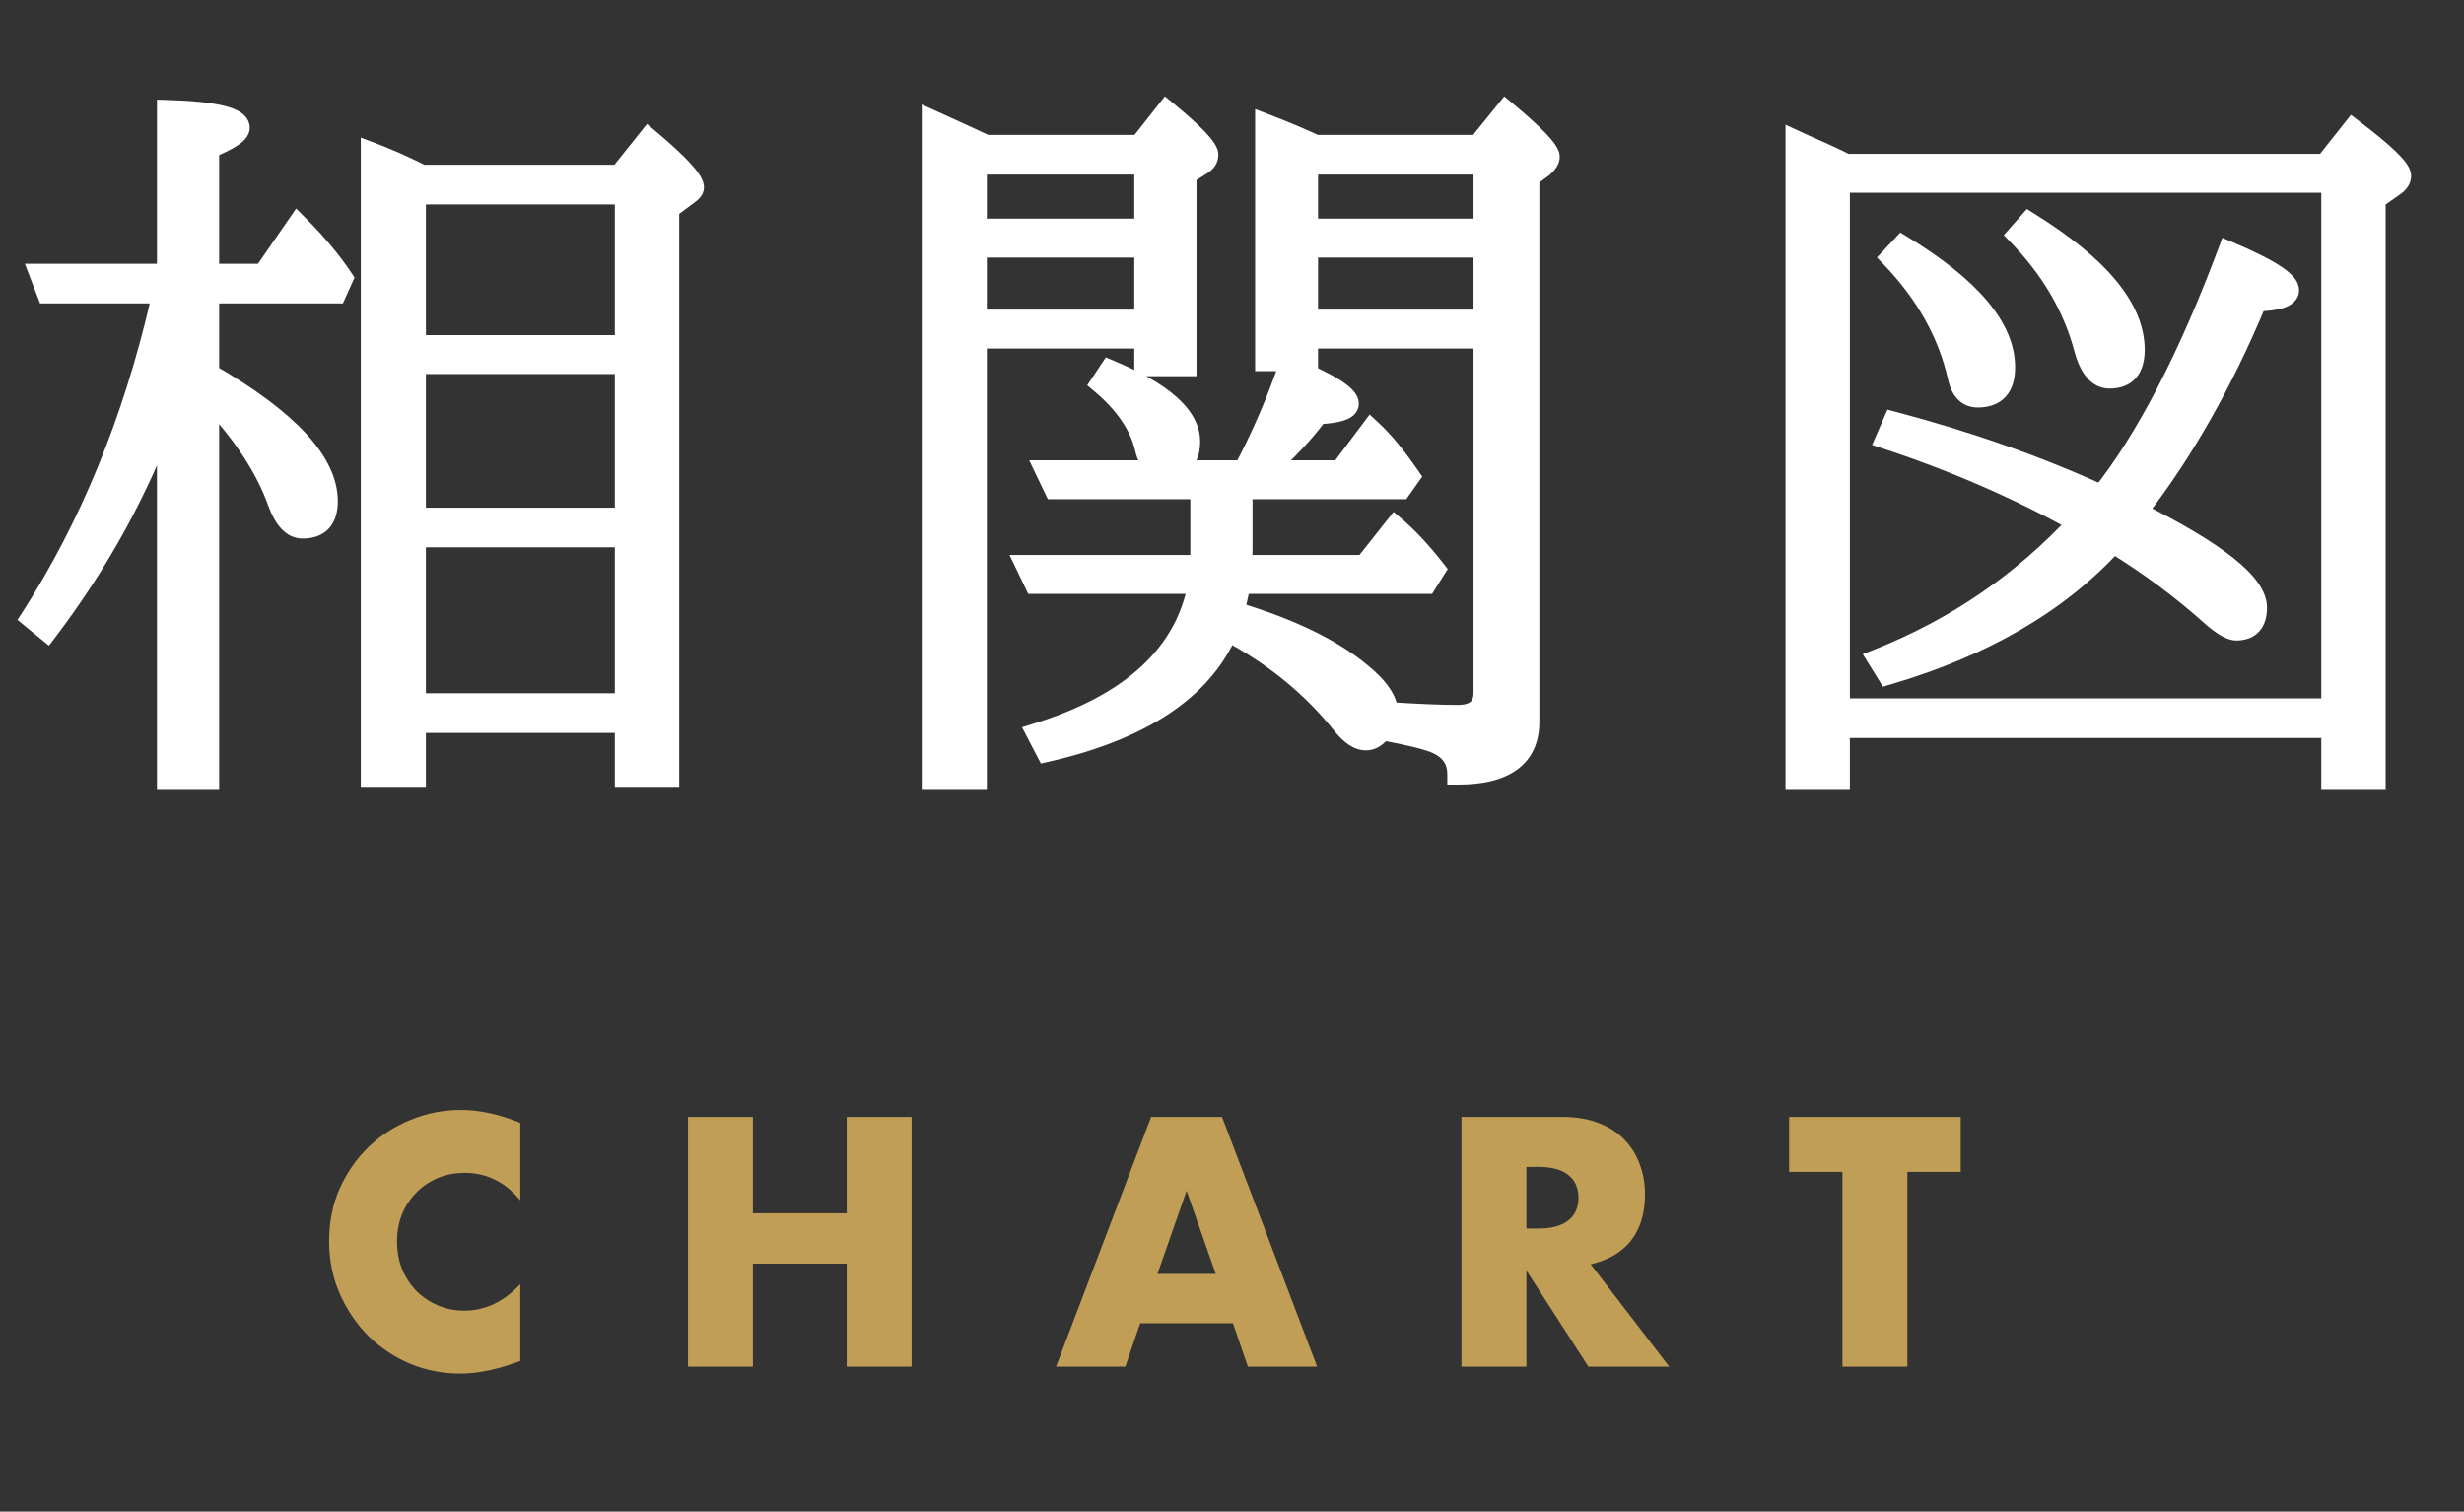
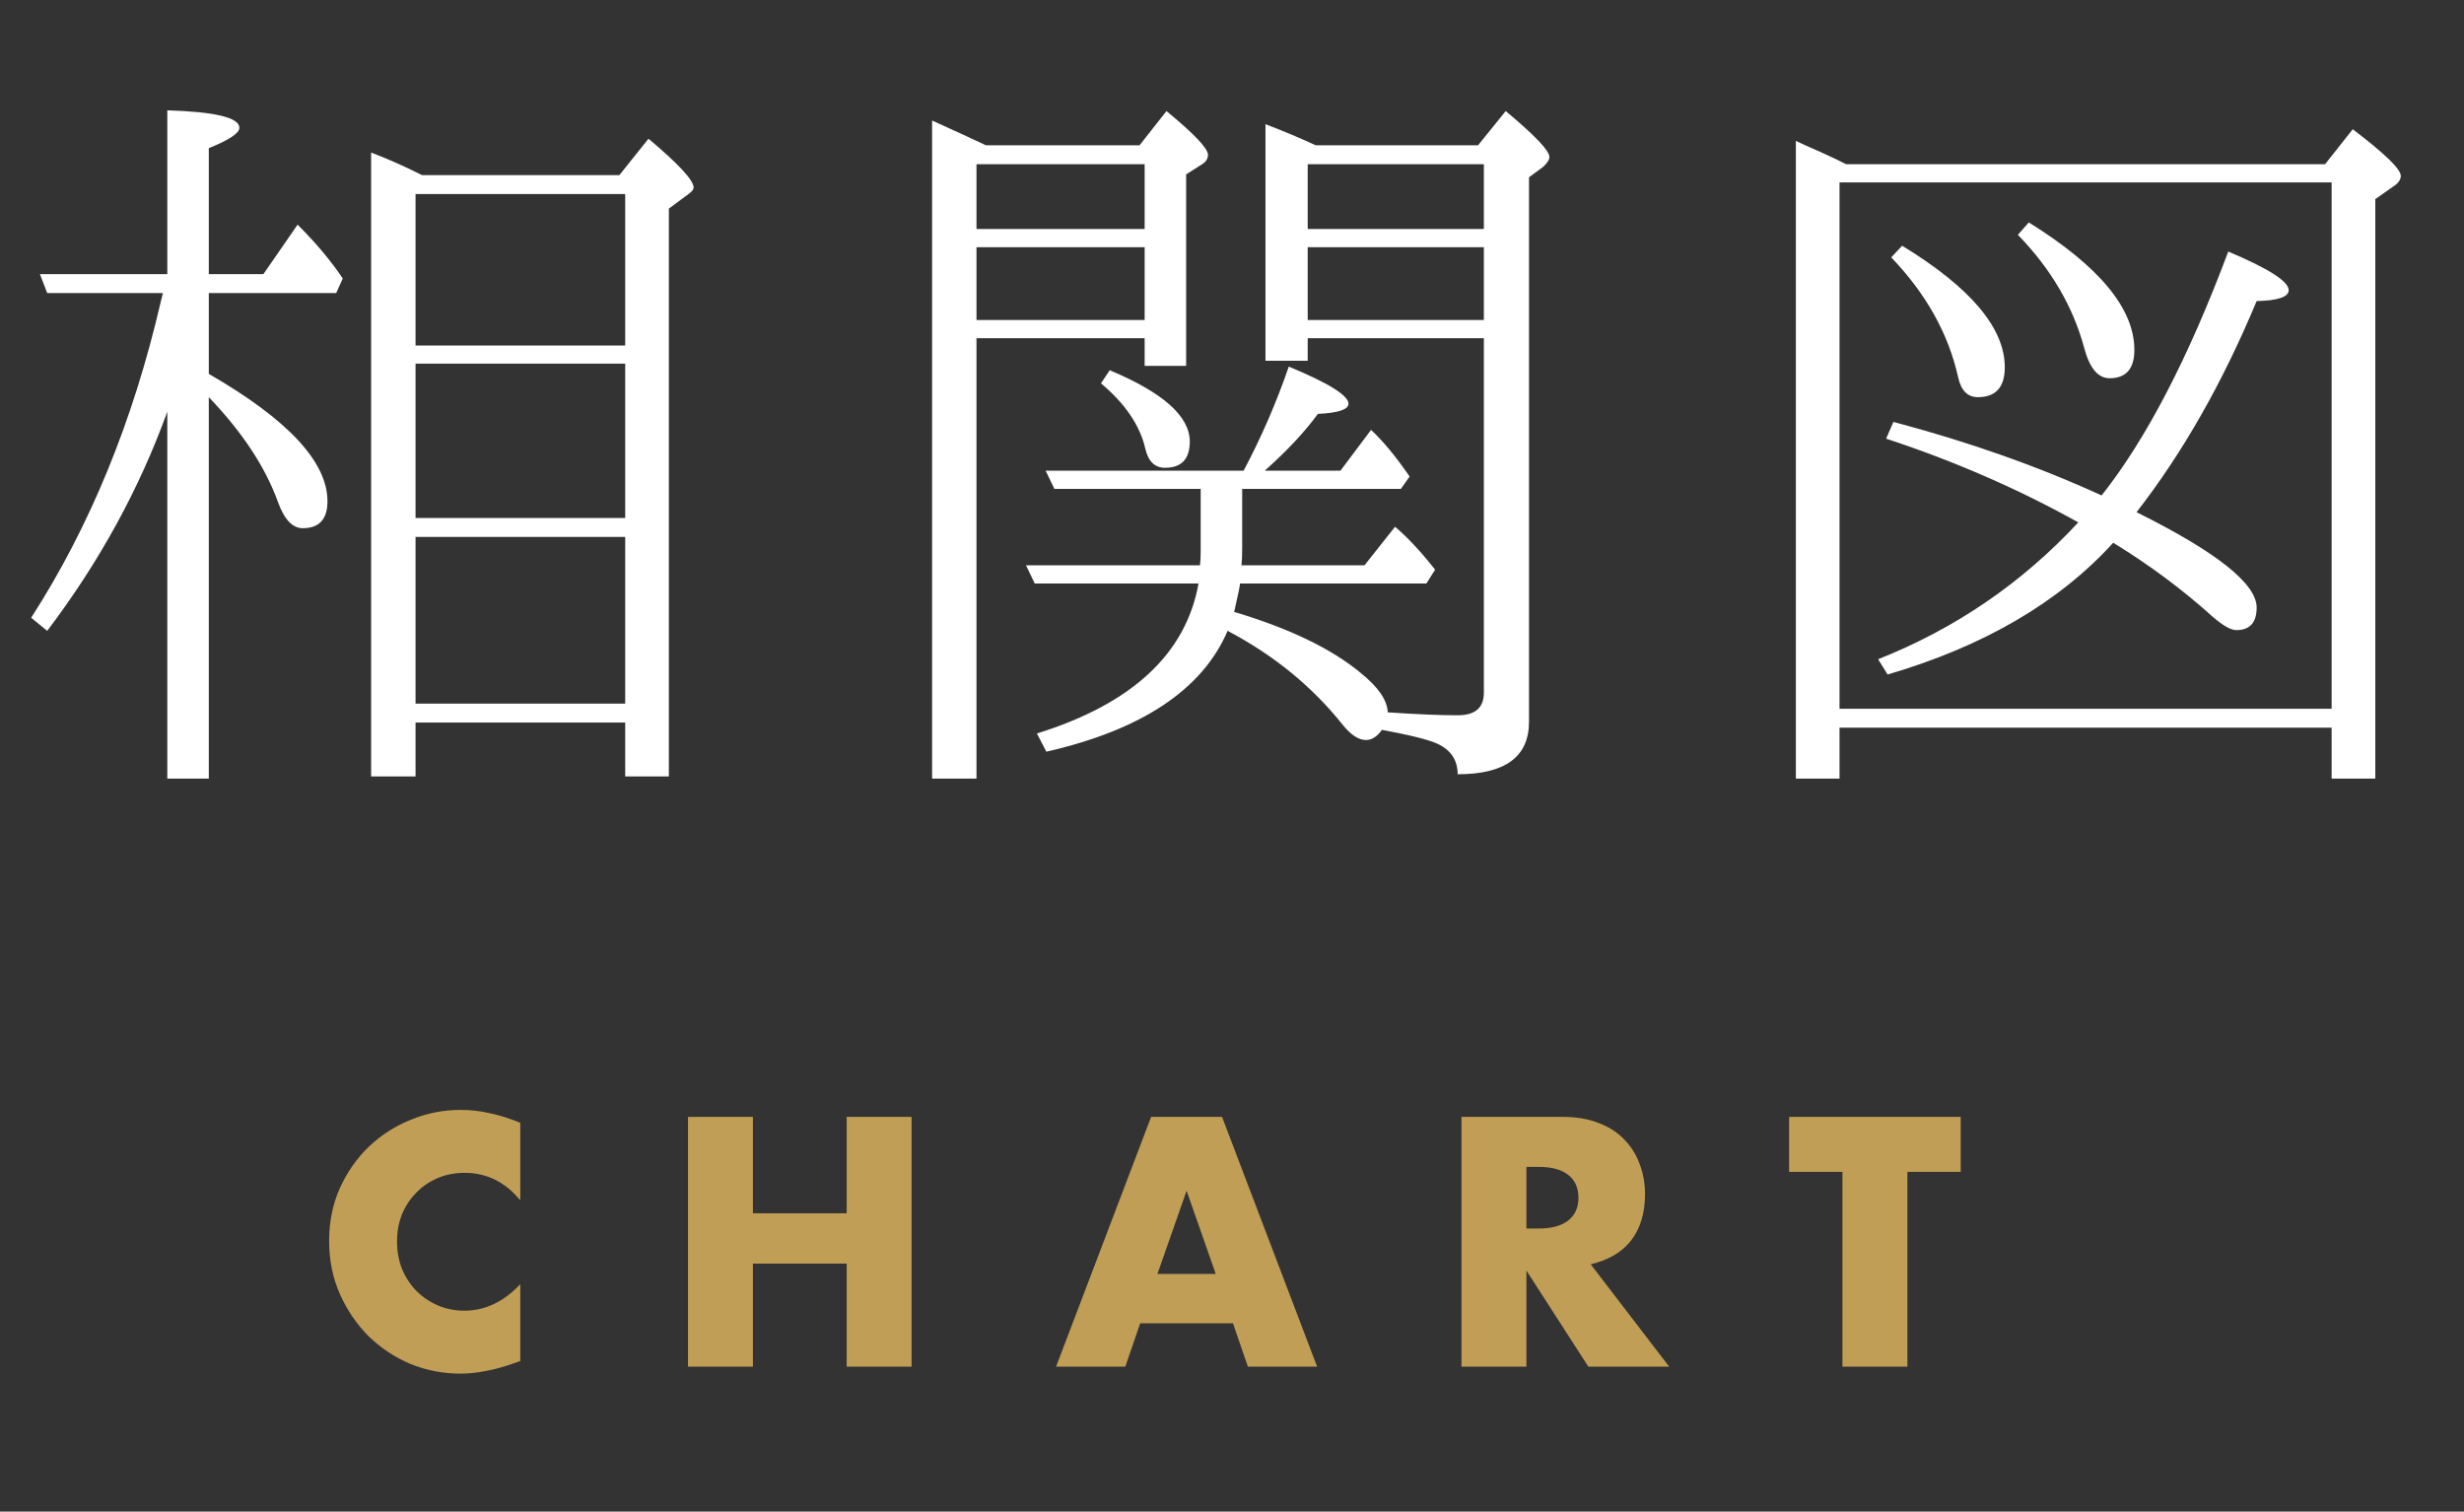
<svg xmlns="http://www.w3.org/2000/svg" width="119" height="73" viewBox="0 0 119 73" fill="none">
  <rect x="0" y="0" width="119" height="73" fill="#333333" stroke="none" />
  <path d="M20.385 8.457H29.913L31.319 6.699C32.772 7.918 33.498 8.703 33.498 9.055C33.498 9.148 33.416 9.254 33.252 9.371L32.303 10.074V37.496H30.194V34.895H20.069V37.496H17.924V7.367C18.674 7.648 19.494 8.012 20.385 8.457ZM30.194 17.562H20.069V25.016H30.194V17.562ZM30.194 16.684V9.371H20.069V16.684H30.194ZM30.194 33.98V25.93H20.069V33.98H30.194ZM8.08 19.883C6.721 23.633 4.787 27.16 2.28 30.465L1.506 29.832C4.342 25.426 6.428 20.34 7.764 14.574L7.87 14.152H2.28L1.928 13.238H8.08V5.328C10.401 5.398 11.561 5.68 11.561 6.172C11.561 6.43 11.069 6.758 10.084 7.156V13.238H12.721L14.373 10.848C15.264 11.738 15.991 12.605 16.553 13.449L16.237 14.152H10.084V18.055C13.905 20.258 15.815 22.309 15.815 24.207C15.815 25.074 15.416 25.508 14.62 25.508C14.127 25.508 13.729 25.086 13.424 24.242C12.815 22.555 11.702 20.867 10.084 19.18V37.602H8.08V19.883ZM47.617 7.016H55.035L56.336 5.363C57.672 6.465 58.34 7.168 58.34 7.473C58.34 7.66 58.246 7.812 58.059 7.93L57.285 8.422V17.668H55.281V16.332H47.16V37.602H45.016V5.82C45.953 6.242 46.82 6.641 47.617 7.016ZM47.16 7.93V11.059H55.281V7.93H47.16ZM47.16 15.453H55.281V11.938H47.16V15.453ZM63.543 7.016H71.383L72.719 5.363C74.125 6.535 74.828 7.273 74.828 7.578C74.828 7.719 74.723 7.883 74.512 8.07L73.844 8.562V34.859C73.844 36.547 72.695 37.391 70.398 37.391C70.398 36.711 70.07 36.219 69.414 35.914C69.016 35.727 68.125 35.504 66.742 35.246C66.508 35.574 66.25 35.738 65.969 35.738C65.617 35.738 65.242 35.492 64.844 35C63.367 33.148 61.516 31.637 59.289 30.465C58.07 33.301 55.152 35.246 50.535 36.301L50.078 35.422C54.672 33.992 57.273 31.578 57.883 28.18H49.973L49.551 27.301H57.953C57.977 27.137 57.988 26.902 57.988 26.598V23.609H50.922L50.5 22.73H60.062C60.93 21.09 61.656 19.414 62.242 17.703C64.164 18.5 65.125 19.098 65.125 19.496C65.125 19.777 64.633 19.941 63.648 19.988C63.016 20.855 62.16 21.77 61.082 22.73H64.738L66.215 20.762C66.777 21.277 67.398 22.027 68.078 23.012L67.656 23.609H59.992V26.457C59.992 26.832 59.98 27.113 59.957 27.301H65.898L67.375 25.438C67.984 25.953 68.629 26.645 69.309 27.512L68.887 28.18H59.887C59.887 28.273 59.793 28.73 59.605 29.551C62.277 30.348 64.316 31.332 65.723 32.504C66.566 33.184 67 33.816 67.023 34.402C68.453 34.496 69.578 34.543 70.398 34.543C71.242 34.543 71.664 34.18 71.664 33.453V16.332H63.156V17.422H61.117V5.996C62.031 6.348 62.84 6.688 63.543 7.016ZM63.156 7.93V11.059H71.664V7.93H63.156ZM71.664 15.453V11.938H63.156V15.453H71.664ZM53.594 17.879C56.172 18.957 57.461 20.105 57.461 21.324C57.461 22.168 57.062 22.59 56.266 22.59C55.773 22.59 55.457 22.285 55.316 21.676C55.059 20.551 54.344 19.496 53.172 18.512L53.594 17.879ZM100.373 25.227C97.466 23.609 94.373 22.262 91.091 21.184L91.443 20.375C95.076 21.336 98.427 22.52 101.498 23.926C103.654 21.207 105.693 17.281 107.615 12.148C109.56 12.969 110.533 13.59 110.533 14.012C110.533 14.34 110.017 14.516 108.986 14.539C107.345 18.477 105.412 21.875 103.185 24.734C107.052 26.656 108.986 28.191 108.986 29.34C108.986 30.066 108.658 30.43 108.002 30.43C107.744 30.43 107.369 30.219 106.877 29.797C105.423 28.484 103.818 27.289 102.06 26.211C99.435 29.094 95.802 31.215 91.162 32.574L90.705 31.836C94.431 30.359 97.654 28.156 100.373 25.227ZM91.865 11.867C95.169 13.883 96.822 15.84 96.822 17.738C96.822 18.699 96.388 19.18 95.521 19.18C95.029 19.18 94.713 18.863 94.572 18.23C94.103 16.121 93.025 14.188 91.338 12.43L91.865 11.867ZM97.982 10.742C101.38 12.852 103.08 14.902 103.08 16.895C103.08 17.809 102.681 18.266 101.884 18.266C101.322 18.266 100.912 17.773 100.654 16.789C100.115 14.797 99.048 12.98 97.455 11.34L97.982 10.742ZM89.158 7.93H112.291L113.627 6.242C115.173 7.414 115.947 8.164 115.947 8.492C115.947 8.656 115.853 8.809 115.666 8.949L114.716 9.617V37.602H112.607V35.141H88.841V37.602H86.732V6.805L87.189 7.016C87.728 7.25 88.22 7.473 88.666 7.684L89.158 7.93ZM88.841 8.809V34.227H112.607V8.809H88.841Z" fill="white" />
-   <path d="M20.385 8.457L20.162 8.904L20.267 8.957H20.385V8.457ZM29.913 8.457V8.957H30.153L30.303 8.769L29.913 8.457ZM31.319 6.699L31.64 6.316L31.248 5.987L30.928 6.387L31.319 6.699ZM33.252 9.371L32.962 8.964L32.955 8.969L33.252 9.371ZM32.303 10.074L32.005 9.672L31.803 9.822V10.074H32.303ZM32.303 37.496V37.996H32.803V37.496H32.303ZM30.194 37.496H29.694V37.996H30.194V37.496ZM30.194 34.895H30.694V34.395H30.194V34.895ZM20.069 34.895V34.395H19.569V34.895H20.069ZM20.069 37.496V37.996H20.569V37.496H20.069ZM17.924 37.496H17.424V37.996H17.924V37.496ZM17.924 7.367L18.1 6.899L17.424 6.646V7.367H17.924ZM30.194 17.562H30.694V17.062H30.194V17.562ZM20.069 17.562V17.062H19.569V17.562H20.069ZM20.069 25.016H19.569V25.516H20.069V25.016ZM30.194 25.016V25.516H30.694V25.016H30.194ZM30.194 16.684V17.184H30.694V16.684H30.194ZM30.194 9.371H30.694V8.871H30.194V9.371ZM20.069 9.371V8.871H19.569V9.371H20.069ZM20.069 16.684H19.569V17.184H20.069V16.684ZM30.194 33.98V34.48H30.694V33.98H30.194ZM30.194 25.93H30.694V25.43H30.194V25.93ZM20.069 25.93V25.43H19.569V25.93H20.069ZM20.069 33.98H19.569V34.48H20.069V33.98ZM8.08 19.883H8.58L7.61 19.712L8.08 19.883ZM2.28 30.465L1.963 30.852L2.364 31.18L2.678 30.767L2.28 30.465ZM1.506 29.832L1.086 29.561L0.844 29.936L1.19 30.219L1.506 29.832ZM7.764 14.574L7.279 14.453L7.277 14.461L7.764 14.574ZM7.87 14.152L8.355 14.274L8.51 13.652H7.87V14.152ZM2.28 14.152L1.813 14.332L1.936 14.652H2.28V14.152ZM1.928 13.238V12.738H1.2L1.461 13.418L1.928 13.238ZM8.08 13.238V13.738H8.58V13.238H8.08ZM8.08 5.328L8.096 4.828L7.58 4.813V5.328H8.08ZM10.084 7.156L9.897 6.693L9.584 6.819V7.156H10.084ZM10.084 13.238H9.584V13.738H10.084V13.238ZM12.721 13.238V13.738H12.983L13.132 13.523L12.721 13.238ZM14.373 10.848L14.727 10.494L14.303 10.07L13.962 10.563L14.373 10.848ZM16.553 13.449L17.009 13.654L17.123 13.402L16.969 13.172L16.553 13.449ZM16.237 14.152V14.652H16.56L16.693 14.357L16.237 14.152ZM10.084 14.152V13.652H9.584V14.152H10.084ZM10.084 18.055H9.584V18.343L9.835 18.488L10.084 18.055ZM10.084 19.18L10.445 18.834L9.584 17.935V19.18H10.084ZM10.084 37.602V38.102H10.584V37.602H10.084ZM8.08 37.602H7.58V38.102H8.08V37.602ZM20.385 8.957H29.913V7.957H20.385V8.957ZM30.303 8.769L31.709 7.012L30.928 6.387L29.522 8.145L30.303 8.769ZM30.997 7.082C31.718 7.687 32.244 8.172 32.587 8.542C32.758 8.727 32.873 8.872 32.941 8.979C33.02 9.103 32.998 9.116 32.998 9.055H33.998C33.998 8.818 33.886 8.601 33.783 8.44C33.67 8.263 33.512 8.07 33.321 7.863C32.936 7.447 32.373 6.93 31.64 6.316L30.997 7.082ZM32.998 9.055C32.998 9.004 33.01 8.963 33.021 8.937C33.031 8.911 33.041 8.898 33.042 8.897C33.043 8.896 33.039 8.902 33.025 8.915C33.011 8.927 32.99 8.944 32.962 8.964L33.543 9.778C33.647 9.704 33.75 9.616 33.832 9.511C33.913 9.407 33.998 9.251 33.998 9.055H32.998ZM32.955 8.969L32.005 9.672L32.601 10.476L33.55 9.773L32.955 8.969ZM31.803 10.074V37.496H32.803V10.074H31.803ZM32.303 36.996H30.194V37.996H32.303V36.996ZM30.694 37.496V34.895H29.694V37.496H30.694ZM30.194 34.395H20.069V35.395H30.194V34.395ZM19.569 34.895V37.496H20.569V34.895H19.569ZM20.069 36.996H17.924V37.996H20.069V36.996ZM18.424 37.496V7.367H17.424V37.496H18.424ZM17.749 7.835C18.479 8.109 19.283 8.465 20.162 8.904L20.609 8.01C19.706 7.558 18.869 7.188 18.1 6.899L17.749 7.835ZM30.194 17.062H20.069V18.062H30.194V17.062ZM19.569 17.562V25.016H20.569V17.562H19.569ZM20.069 25.516H30.194V24.516H20.069V25.516ZM30.694 25.016V17.562H29.694V25.016H30.694ZM30.694 16.684V9.371H29.694V16.684H30.694ZM30.194 8.871H20.069V9.871H30.194V8.871ZM19.569 9.371V16.684H20.569V9.371H19.569ZM20.069 17.184H30.194V16.184H20.069V17.184ZM30.694 33.98V25.93H29.694V33.98H30.694ZM30.194 25.43H20.069V26.43H30.194V25.43ZM19.569 25.93V33.98H20.569V25.93H19.569ZM20.069 34.48H30.194V33.48H20.069V34.48ZM7.61 19.712C6.269 23.413 4.36 26.896 1.881 30.163L2.678 30.767C5.215 27.424 7.173 23.852 8.551 20.053L7.61 19.712ZM2.596 30.078L1.823 29.445L1.19 30.219L1.963 30.852L2.596 30.078ZM1.927 30.103C4.798 25.642 6.904 20.502 8.251 14.687L7.277 14.461C5.952 20.178 3.887 25.209 1.086 29.561L1.927 30.103ZM8.249 14.695L8.355 14.274L7.384 14.031L7.279 14.453L8.249 14.695ZM7.87 13.652H2.28V14.652H7.87V13.652ZM2.746 13.973L2.395 13.059L1.461 13.418L1.813 14.332L2.746 13.973ZM1.928 13.738H8.08V12.738H1.928V13.738ZM8.58 13.238V5.328H7.58V13.238H8.58ZM8.065 5.828C9.217 5.863 10.045 5.95 10.573 6.078C10.841 6.143 10.992 6.209 11.066 6.258C11.135 6.304 11.061 6.279 11.061 6.172H12.061C12.061 5.818 11.842 5.574 11.621 5.426C11.404 5.282 11.121 5.182 10.809 5.106C10.177 4.953 9.264 4.864 8.096 4.828L8.065 5.828ZM11.061 6.172C11.061 6.073 11.107 6.031 11.086 6.057C11.067 6.08 11.017 6.127 10.914 6.195C10.71 6.331 10.378 6.498 9.897 6.693L10.272 7.62C10.775 7.416 11.181 7.219 11.469 7.027C11.613 6.932 11.748 6.824 11.851 6.7C11.953 6.579 12.061 6.399 12.061 6.172H11.061ZM9.584 7.156V13.238H10.584V7.156H9.584ZM10.084 13.738H12.721V12.738H10.084V13.738ZM13.132 13.523L14.785 11.132L13.962 10.563L12.31 12.954L13.132 13.523ZM14.02 11.201C14.893 12.074 15.597 12.916 16.137 13.727L16.969 13.172C16.385 12.295 15.636 11.403 14.727 10.494L14.02 11.201ZM16.097 13.244L15.781 13.947L16.693 14.357L17.009 13.654L16.097 13.244ZM16.237 13.652H10.084V14.652H16.237V13.652ZM9.584 14.152V18.055H10.584V14.152H9.584ZM9.835 18.488C11.723 19.577 13.109 20.611 14.016 21.586C14.926 22.562 15.315 23.433 15.315 24.207H16.315C16.315 23.082 15.749 21.979 14.748 20.904C13.745 19.828 12.266 18.735 10.334 17.622L9.835 18.488ZM15.315 24.207C15.315 24.573 15.23 24.755 15.148 24.844C15.073 24.925 14.93 25.008 14.62 25.008V26.008C15.106 26.008 15.56 25.873 15.884 25.521C16.201 25.177 16.315 24.708 16.315 24.207H15.315ZM14.62 25.008C14.478 25.008 14.191 24.894 13.895 24.072L12.954 24.412C13.267 25.278 13.777 26.008 14.62 26.008V25.008ZM13.895 24.072C13.255 22.302 12.097 20.557 10.445 18.834L9.723 19.526C11.306 21.177 12.374 22.807 12.954 24.412L13.895 24.072ZM9.584 19.18V37.602H10.584V19.18H9.584ZM10.084 37.102H8.08V38.102H10.084V37.102ZM8.58 37.602V19.883H7.58V37.602H8.58ZM47.617 7.016L47.404 7.468L47.505 7.516H47.617V7.016ZM55.035 7.016V7.516H55.278L55.428 7.325L55.035 7.016ZM56.336 5.363L56.654 4.978L56.259 4.652L55.943 5.054L56.336 5.363ZM58.059 7.93L57.794 7.506L57.79 7.508L58.059 7.93ZM57.285 8.422L57.017 8L56.785 8.147V8.422H57.285ZM57.285 17.668V18.168H57.785V17.668H57.285ZM55.281 17.668H54.781V18.168H55.281V17.668ZM55.281 16.332H55.781V15.832H55.281V16.332ZM47.16 16.332V15.832H46.66V16.332H47.16ZM47.16 37.602V38.102H47.66V37.602H47.16ZM45.016 37.602H44.516V38.102H45.016V37.602ZM45.016 5.82L45.221 5.364L44.516 5.047V5.82H45.016ZM47.16 7.93V7.43H46.66V7.93H47.16ZM47.16 11.059H46.66V11.559H47.16V11.059ZM55.281 11.059V11.559H55.781V11.059H55.281ZM55.281 7.93H55.781V7.43H55.281V7.93ZM47.16 15.453H46.66V15.953H47.16V15.453ZM55.281 15.453V15.953H55.781V15.453H55.281ZM55.281 11.938H55.781V11.438H55.281V11.938ZM47.16 11.938V11.438H46.66V11.938H47.16ZM63.543 7.016L63.331 7.469L63.432 7.516H63.543V7.016ZM71.383 7.016V7.516H71.621L71.772 7.33L71.383 7.016ZM72.719 5.363L73.039 4.979L72.649 4.654L72.33 5.049L72.719 5.363ZM74.512 8.07L74.808 8.473L74.827 8.459L74.844 8.444L74.512 8.07ZM73.844 8.562L73.547 8.16L73.344 8.31V8.562H73.844ZM70.398 37.391H69.898V37.891H70.398V37.391ZM69.414 35.914L69.201 36.367L69.204 36.368L69.414 35.914ZM66.742 35.246L66.834 34.755L66.52 34.696L66.335 34.956L66.742 35.246ZM64.844 35L64.453 35.312L64.455 35.315L64.844 35ZM59.289 30.465L59.522 30.022L59.043 29.77L58.83 30.267L59.289 30.465ZM50.535 36.301L50.092 36.532L50.27 36.874L50.647 36.788L50.535 36.301ZM50.078 35.422L49.929 34.944L49.359 35.122L49.635 35.653L50.078 35.422ZM57.883 28.18L58.375 28.268L58.48 27.68H57.883V28.18ZM49.973 28.18L49.522 28.396L49.658 28.68H49.973V28.18ZM49.551 27.301V26.801H48.756L49.1 27.517L49.551 27.301ZM57.953 27.301V27.801H58.387L58.448 27.372L57.953 27.301ZM57.988 23.609H58.488V23.109H57.988V23.609ZM50.922 23.609L50.471 23.826L50.607 24.109H50.922V23.609ZM50.5 22.73V22.23H49.705L50.049 22.947L50.5 22.73ZM60.062 22.73V23.23H60.364L60.505 22.964L60.062 22.73ZM62.242 17.703L62.434 17.241L61.942 17.037L61.769 17.541L62.242 17.703ZM63.648 19.988L63.625 19.489L63.386 19.5L63.245 19.694L63.648 19.988ZM61.082 22.73L60.749 22.357L59.77 23.23H61.082V22.73ZM64.738 22.73V23.23H64.988L65.138 23.03L64.738 22.73ZM66.215 20.762L66.553 20.393L66.146 20.02L65.815 20.462L66.215 20.762ZM68.078 23.012L68.487 23.3L68.688 23.015L68.49 22.728L68.078 23.012ZM67.656 23.609V24.109H67.915L68.065 23.898L67.656 23.609ZM59.992 23.609V23.109H59.492V23.609H59.992ZM59.957 27.301L59.461 27.239L59.391 27.801H59.957V27.301ZM65.898 27.301V27.801H66.14L66.29 27.611L65.898 27.301ZM67.375 25.438L67.698 25.056L67.304 24.722L66.983 25.127L67.375 25.438ZM69.309 27.512L69.731 27.779L69.92 27.481L69.702 27.203L69.309 27.512ZM68.887 28.18V28.68H69.162L69.309 28.447L68.887 28.18ZM59.887 28.18V27.68H59.387V28.18H59.887ZM59.605 29.551L59.118 29.439L59.014 29.896L59.463 30.03L59.605 29.551ZM65.723 32.504L65.403 32.888L65.409 32.893L65.723 32.504ZM67.023 34.402L66.524 34.422L66.542 34.872L66.991 34.901L67.023 34.402ZM71.664 16.332H72.164V15.832H71.664V16.332ZM63.156 16.332V15.832H62.656V16.332H63.156ZM63.156 17.422V17.922H63.656V17.422H63.156ZM61.117 17.422H60.617V17.922H61.117V17.422ZM61.117 5.996L61.297 5.529L60.617 5.268V5.996H61.117ZM63.156 7.93V7.43H62.656V7.93H63.156ZM63.156 11.059H62.656V11.559H63.156V11.059ZM71.664 11.059V11.559H72.164V11.059H71.664ZM71.664 7.93H72.164V7.43H71.664V7.93ZM71.664 15.453V15.953H72.164V15.453H71.664ZM71.664 11.938H72.164V11.438H71.664V11.938ZM63.156 11.938V11.438H62.656V11.938H63.156ZM63.156 15.453H62.656V15.953H63.156V15.453ZM53.594 17.879L53.787 17.418L53.406 17.259L53.178 17.602L53.594 17.879ZM55.316 21.676L54.829 21.788L54.829 21.788L55.316 21.676ZM53.172 18.512L52.756 18.234L52.508 18.607L52.85 18.895L53.172 18.512ZM47.617 7.516H55.035V6.516H47.617V7.516ZM55.428 7.325L56.729 5.673L55.943 5.054L54.642 6.706L55.428 7.325ZM56.018 5.749C56.68 6.295 57.163 6.731 57.476 7.061C57.634 7.227 57.737 7.354 57.798 7.446C57.871 7.557 57.84 7.552 57.84 7.473H58.84C58.84 7.241 58.725 7.034 58.631 6.893C58.525 6.733 58.378 6.558 58.201 6.372C57.847 5.999 57.328 5.533 56.654 4.978L56.018 5.749ZM57.84 7.473C57.84 7.477 57.839 7.477 57.84 7.474C57.841 7.47 57.843 7.467 57.844 7.465C57.846 7.462 57.837 7.479 57.794 7.506L58.324 8.354C58.627 8.164 58.84 7.866 58.84 7.473H57.84ZM57.79 7.508L57.017 8L57.554 8.844L58.327 8.352L57.79 7.508ZM56.785 8.422V17.668H57.785V8.422H56.785ZM57.285 17.168H55.281V18.168H57.285V17.168ZM55.781 17.668V16.332H54.781V17.668H55.781ZM55.281 15.832H47.16V16.832H55.281V15.832ZM46.66 16.332V37.602H47.66V16.332H46.66ZM47.16 37.102H45.016V38.102H47.16V37.102ZM45.516 37.602V5.82H44.516V37.602H45.516ZM44.81 6.276C45.746 6.697 46.61 7.094 47.404 7.468L47.83 6.563C47.03 6.187 46.16 5.787 45.221 5.364L44.81 6.276ZM46.66 7.93V11.059H47.66V7.93H46.66ZM47.16 11.559H55.281V10.559H47.16V11.559ZM55.781 11.059V7.93H54.781V11.059H55.781ZM55.281 7.43H47.16V8.43H55.281V7.43ZM47.16 15.953H55.281V14.953H47.16V15.953ZM55.781 15.453V11.938H54.781V15.453H55.781ZM55.281 11.438H47.16V12.438H55.281V11.438ZM46.66 11.938V15.453H47.66V11.938H46.66ZM63.543 7.516H71.383V6.516H63.543V7.516ZM71.772 7.33L73.108 5.678L72.33 5.049L70.994 6.701L71.772 7.33ZM72.399 5.747C73.097 6.329 73.607 6.792 73.939 7.141C74.106 7.316 74.216 7.45 74.282 7.548C74.362 7.667 74.328 7.662 74.328 7.578H75.328C75.328 7.342 75.206 7.13 75.111 6.989C75.001 6.825 74.848 6.645 74.663 6.451C74.292 6.061 73.747 5.569 73.039 4.979L72.399 5.747ZM74.328 7.578C74.328 7.522 74.349 7.505 74.328 7.536C74.309 7.567 74.265 7.621 74.18 7.697L74.844 8.444C75.067 8.246 75.328 7.952 75.328 7.578H74.328ZM74.215 7.668L73.547 8.16L74.14 8.965L74.808 8.473L74.215 7.668ZM73.344 8.562V34.859H74.344V8.562H73.344ZM73.344 34.859C73.344 35.577 73.108 36.045 72.686 36.355C72.236 36.686 71.5 36.891 70.398 36.891V37.891C71.593 37.891 72.58 37.674 73.278 37.161C74.005 36.627 74.344 35.829 74.344 34.859H73.344ZM70.898 37.391C70.898 36.967 70.795 36.574 70.568 36.234C70.343 35.896 70.017 35.643 69.625 35.461L69.204 36.368C69.467 36.49 69.633 36.635 69.736 36.789C69.838 36.941 69.898 37.134 69.898 37.391H70.898ZM69.627 35.462C69.16 35.242 68.203 35.01 66.834 34.755L66.65 35.738C68.047 35.998 68.871 36.211 69.201 36.367L69.627 35.462ZM66.335 34.956C66.151 35.213 66.026 35.238 65.969 35.238V36.238C66.474 36.238 66.864 35.936 67.149 35.537L66.335 34.956ZM65.969 35.238C65.854 35.238 65.608 35.149 65.232 34.685L64.455 35.315C64.877 35.835 65.381 36.238 65.969 36.238V35.238ZM65.235 34.688C63.712 32.779 61.806 31.224 59.522 30.022L59.056 30.907C61.225 32.049 63.022 33.517 64.453 35.312L65.235 34.688ZM58.83 30.267C57.702 32.891 54.971 34.775 50.424 35.813L50.647 36.788C55.334 35.718 58.438 33.71 59.748 30.662L58.83 30.267ZM50.979 36.07L50.522 35.191L49.635 35.653L50.092 36.532L50.979 36.07ZM50.227 35.899C54.919 34.439 57.72 31.92 58.375 28.268L57.391 28.091C56.827 31.236 54.425 33.545 49.929 34.944L50.227 35.899ZM57.883 27.68H49.973V28.68H57.883V27.68ZM50.423 27.963L50.002 27.084L49.1 27.517L49.522 28.396L50.423 27.963ZM49.551 27.801H57.953V26.801H49.551V27.801ZM58.448 27.372C58.477 27.172 58.488 26.91 58.488 26.598H57.488C57.488 26.895 57.477 27.101 57.458 27.23L58.448 27.372ZM58.488 26.598V23.609H57.488V26.598H58.488ZM57.988 23.109H50.922V24.109H57.988V23.109ZM51.373 23.393L50.951 22.514L50.049 22.947L50.471 23.826L51.373 23.393ZM50.5 23.23H60.062V22.23H50.5V23.23ZM60.505 22.964C61.384 21.301 62.121 19.601 62.715 17.865L61.769 17.541C61.192 19.227 60.476 20.879 59.62 22.497L60.505 22.964ZM62.051 18.165C63.004 18.56 63.695 18.896 64.14 19.174C64.365 19.313 64.506 19.425 64.585 19.507C64.676 19.602 64.625 19.593 64.625 19.496H65.625C65.625 19.2 65.454 18.967 65.305 18.813C65.144 18.646 64.924 18.484 64.668 18.324C64.153 18.004 63.403 17.643 62.434 17.241L62.051 18.165ZM64.625 19.496C64.625 19.399 64.675 19.335 64.697 19.314C64.708 19.305 64.688 19.326 64.598 19.356C64.418 19.416 64.104 19.466 63.625 19.489L63.672 20.488C64.177 20.464 64.601 20.409 64.914 20.304C65.07 20.253 65.235 20.177 65.368 20.056C65.514 19.924 65.625 19.733 65.625 19.496H64.625ZM63.245 19.694C62.638 20.524 61.809 21.412 60.749 22.357L61.415 23.104C62.511 22.127 63.393 21.187 64.052 20.283L63.245 19.694ZM61.082 23.23H64.738V22.23H61.082V23.23ZM65.138 23.03L66.615 21.062L65.815 20.462L64.338 22.43L65.138 23.03ZM65.877 21.13C66.401 21.611 66.998 22.327 67.667 23.296L68.49 22.728C67.799 21.728 67.154 20.944 66.553 20.393L65.877 21.13ZM67.67 22.723L67.248 23.321L68.065 23.898L68.487 23.3L67.67 22.723ZM67.656 23.109H59.992V24.109H67.656V23.109ZM59.492 23.609V26.457H60.492V23.609H59.492ZM59.492 26.457C59.492 26.827 59.48 27.083 59.461 27.239L60.453 27.363C60.481 27.143 60.492 26.837 60.492 26.457H59.492ZM59.957 27.801H65.898V26.801H59.957V27.801ZM66.29 27.611L67.767 25.748L66.983 25.127L65.507 26.99L66.29 27.611ZM67.052 25.819C67.628 26.306 68.249 26.97 68.915 27.82L69.702 27.203C69.009 26.319 68.341 25.6 67.698 25.056L67.052 25.819ZM68.886 27.245L68.464 27.913L69.309 28.447L69.731 27.779L68.886 27.245ZM68.887 27.68H59.887V28.68H68.887V27.68ZM59.387 28.18C59.387 28.154 59.389 28.159 59.376 28.234C59.366 28.295 59.35 28.38 59.327 28.492C59.281 28.715 59.212 29.03 59.118 29.439L60.093 29.662C60.187 29.251 60.258 28.927 60.306 28.693C60.33 28.577 60.349 28.479 60.362 28.402C60.373 28.34 60.387 28.252 60.387 28.18H59.387ZM59.463 30.03C62.1 30.817 64.068 31.776 65.403 32.888L66.043 32.12C64.565 30.888 62.455 29.879 59.748 29.072L59.463 30.03ZM65.409 32.893C66.228 33.553 66.51 34.064 66.524 34.422L67.523 34.382C67.49 33.569 66.905 32.814 66.036 32.114L65.409 32.893ZM66.991 34.901C68.425 34.995 69.562 35.043 70.398 35.043V34.043C69.594 34.043 68.482 33.997 67.056 33.903L66.991 34.901ZM70.398 35.043C70.881 35.043 71.335 34.941 71.674 34.649C72.027 34.346 72.164 33.915 72.164 33.453H71.164C71.164 33.718 71.091 33.832 71.021 33.892C70.938 33.964 70.76 34.043 70.398 34.043V35.043ZM72.164 33.453V16.332H71.164V33.453H72.164ZM71.664 15.832H63.156V16.832H71.664V15.832ZM62.656 16.332V17.422H63.656V16.332H62.656ZM63.156 16.922H61.117V17.922H63.156V16.922ZM61.617 17.422V5.996H60.617V17.422H61.617ZM60.938 6.463C61.844 6.811 62.641 7.147 63.331 7.469L63.754 6.563C63.038 6.228 62.219 5.884 61.297 5.529L60.938 6.463ZM62.656 7.93V11.059H63.656V7.93H62.656ZM63.156 11.559H71.664V10.559H63.156V11.559ZM72.164 11.059V7.93H71.164V11.059H72.164ZM71.664 7.43H63.156V8.43H71.664V7.43ZM72.164 15.453V11.938H71.164V15.453H72.164ZM71.664 11.438H63.156V12.438H71.664V11.438ZM62.656 11.938V15.453H63.656V11.938H62.656ZM63.156 15.953H71.664V14.953H63.156V15.953ZM53.401 18.34C54.666 18.869 55.576 19.401 56.161 19.922C56.745 20.442 56.961 20.909 56.961 21.324H57.961C57.961 20.521 57.532 19.804 56.827 19.175C56.123 18.549 55.099 17.966 53.787 17.418L53.401 18.34ZM56.961 21.324C56.961 21.676 56.877 21.847 56.799 21.93C56.725 22.008 56.58 22.09 56.266 22.09V23.09C56.749 23.09 57.201 22.961 57.526 22.617C57.845 22.278 57.961 21.816 57.961 21.324H56.961ZM56.266 22.09C56.132 22.09 56.059 22.053 56.006 22.001C55.941 21.939 55.861 21.812 55.804 21.563L54.829 21.788C54.913 22.149 55.061 22.479 55.312 22.721C55.575 22.975 55.907 23.09 56.266 23.09V22.09ZM55.804 21.564C55.515 20.303 54.722 19.16 53.493 18.129L52.85 18.895C53.966 19.832 54.602 20.798 54.829 21.788L55.804 21.564ZM53.588 18.789L54.01 18.156L53.178 17.602L52.756 18.234L53.588 18.789ZM100.373 25.227L100.739 25.567L101.173 25.099L100.616 24.79L100.373 25.227ZM91.091 21.184L90.633 20.984L90.414 21.487L90.935 21.659L91.091 21.184ZM91.443 20.375L91.571 19.892L91.156 19.782L90.984 20.176L91.443 20.375ZM101.498 23.926L101.289 24.38L101.646 24.544L101.889 24.236L101.498 23.926ZM107.615 12.148L107.809 11.688L107.329 11.485L107.147 11.973L107.615 12.148ZM108.986 14.539L108.975 14.039L108.649 14.047L108.524 14.347L108.986 14.539ZM103.185 24.734L102.791 24.427L102.415 24.91L102.963 25.182L103.185 24.734ZM106.877 29.797L106.541 30.168L106.551 30.177L106.877 29.797ZM102.06 26.211L102.322 25.785L101.969 25.568L101.69 25.874L102.06 26.211ZM91.162 32.574L90.737 32.837L90.937 33.161L91.302 33.054L91.162 32.574ZM90.705 31.836L90.52 31.371L89.965 31.591L90.28 32.099L90.705 31.836ZM91.865 11.867L92.125 11.44L91.778 11.229L91.5 11.525L91.865 11.867ZM91.338 12.43L90.973 12.088L90.648 12.434L90.977 12.776L91.338 12.43ZM97.982 10.742L98.246 10.317L97.887 10.095L97.607 10.411L97.982 10.742ZM100.654 16.789L101.138 16.662L101.137 16.659L100.654 16.789ZM97.455 11.34L97.08 11.009L96.773 11.356L97.096 11.688L97.455 11.34ZM89.158 7.93L88.934 8.377L89.04 8.43H89.158V7.93ZM112.291 7.93V8.43H112.533L112.683 8.24L112.291 7.93ZM113.627 6.242L113.928 5.844L113.538 5.548L113.235 5.932L113.627 6.242ZM115.666 8.949L115.953 9.358L115.96 9.354L115.966 9.349L115.666 8.949ZM114.716 9.617L114.429 9.208L114.216 9.358V9.617H114.716ZM114.716 37.602V38.102H115.216V37.602H114.716ZM112.607 37.602H112.107V38.102H112.607V37.602ZM112.607 35.141H113.107V34.641H112.607V35.141ZM88.841 35.141V34.641H88.341V35.141H88.841ZM88.841 37.602V38.102H89.341V37.602H88.841ZM86.732 37.602H86.232V38.102H86.732V37.602ZM86.732 6.805L86.942 6.351L86.232 6.023V6.805H86.732ZM87.189 7.016L86.98 7.47L86.99 7.474L87.189 7.016ZM88.666 7.684L88.889 7.236L88.88 7.232L88.666 7.684ZM88.841 8.809V8.309H88.341V8.809H88.841ZM88.841 34.227H88.341V34.727H88.841V34.227ZM112.607 34.227V34.727H113.107V34.227H112.607ZM112.607 8.809H113.107V8.309H112.607V8.809ZM100.616 24.79C97.681 23.156 94.558 21.796 91.248 20.709L90.935 21.659C94.188 22.727 97.252 24.062 100.13 25.663L100.616 24.79ZM91.55 21.383L91.901 20.574L90.984 20.176L90.633 20.984L91.55 21.383ZM91.315 20.858C94.923 21.813 98.248 22.987 101.289 24.38L101.706 23.471C98.607 22.052 95.228 20.859 91.571 19.892L91.315 20.858ZM101.889 24.236C104.091 21.46 106.152 17.481 108.083 12.324L107.147 11.973C105.234 17.082 103.217 20.954 101.106 23.615L101.889 24.236ZM107.421 12.609C108.385 13.016 109.084 13.363 109.534 13.651C109.761 13.796 109.904 13.912 109.985 13.999C110.075 14.096 110.033 14.096 110.033 14.012H111.033C111.033 13.717 110.869 13.48 110.716 13.317C110.554 13.143 110.332 12.974 110.072 12.808C109.55 12.475 108.79 12.101 107.809 11.688L107.421 12.609ZM110.033 14.012C110.033 13.836 110.192 13.846 109.985 13.916C109.801 13.979 109.476 14.028 108.975 14.039L108.997 15.039C109.527 15.027 109.976 14.976 110.307 14.863C110.615 14.758 111.033 14.515 111.033 14.012H110.033ZM108.524 14.347C106.898 18.25 104.986 21.608 102.791 24.427L103.58 25.042C105.838 22.142 107.793 18.703 109.447 14.731L108.524 14.347ZM102.963 25.182C104.884 26.137 106.298 26.983 107.225 27.719C107.688 28.087 108.013 28.414 108.218 28.698C108.424 28.985 108.486 29.195 108.486 29.34H109.486C109.486 28.911 109.306 28.498 109.029 28.114C108.751 27.727 108.35 27.335 107.847 26.936C106.839 26.136 105.353 25.253 103.408 24.287L102.963 25.182ZM108.486 29.34C108.486 29.638 108.418 29.768 108.369 29.822C108.329 29.866 108.239 29.93 108.002 29.93V30.93C108.421 30.93 108.823 30.811 109.111 30.492C109.39 30.183 109.486 29.768 109.486 29.34H108.486ZM108.002 29.93C108.004 29.93 107.987 29.93 107.944 29.916C107.903 29.902 107.846 29.877 107.772 29.836C107.624 29.752 107.434 29.616 107.202 29.417L106.551 30.177C106.811 30.399 107.055 30.58 107.282 30.707C107.5 30.83 107.747 30.93 108.002 30.93V29.93ZM107.212 29.426C105.735 28.092 104.104 26.878 102.322 25.785L101.799 26.637C103.532 27.7 105.112 28.877 106.541 30.168L107.212 29.426ZM101.69 25.874C99.141 28.675 95.595 30.755 91.021 32.094L91.302 33.054C96.01 31.675 99.73 29.513 102.43 26.548L101.69 25.874ZM91.587 32.311L91.13 31.573L90.28 32.099L90.737 32.837L91.587 32.311ZM90.889 32.301C94.684 30.797 97.969 28.551 100.739 25.567L100.006 24.886C97.338 27.761 94.178 29.922 90.52 31.371L90.889 32.301ZM91.605 12.294C93.232 13.287 94.422 14.247 95.201 15.169C95.977 16.089 96.322 16.943 96.322 17.738H97.322C97.322 16.635 96.84 15.561 95.965 14.524C95.091 13.489 93.802 12.463 92.125 11.44L91.605 12.294ZM96.322 17.738C96.322 18.154 96.227 18.372 96.126 18.484C96.033 18.587 95.864 18.68 95.521 18.68V19.68C96.046 19.68 96.527 19.532 96.868 19.154C97.2 18.786 97.322 18.284 97.322 17.738H96.322ZM95.521 18.68C95.393 18.68 95.323 18.643 95.268 18.589C95.201 18.522 95.118 18.385 95.06 18.122L94.084 18.339C94.166 18.709 94.312 19.047 94.561 19.296C94.823 19.558 95.157 19.68 95.521 19.68V18.68ZM95.06 18.122C94.569 15.912 93.441 13.899 91.698 12.083L90.977 12.776C92.609 14.476 93.637 16.33 94.084 18.339L95.06 18.122ZM91.702 12.772L92.23 12.209L91.5 11.525L90.973 12.088L91.702 12.772ZM97.718 11.167C99.392 12.206 100.618 13.213 101.42 14.181C102.221 15.147 102.58 16.049 102.58 16.895H103.58C103.58 15.748 103.089 14.628 102.19 13.543C101.294 12.461 99.97 11.388 98.246 10.317L97.718 11.167ZM102.58 16.895C102.58 17.29 102.492 17.493 102.404 17.594C102.327 17.682 102.187 17.766 101.884 17.766V18.766C102.379 18.766 102.836 18.621 103.158 18.251C103.468 17.895 103.58 17.413 103.58 16.895H102.58ZM101.884 17.766C101.773 17.766 101.664 17.726 101.539 17.576C101.401 17.41 101.258 17.121 101.138 16.662L100.17 16.916C100.308 17.442 100.499 17.891 100.771 18.217C101.056 18.559 101.433 18.766 101.884 18.766V17.766ZM101.137 16.659C100.573 14.576 99.46 12.686 97.813 10.992L97.096 11.688C98.637 13.275 99.657 15.018 100.171 16.92L101.137 16.659ZM97.83 11.671L98.357 11.073L97.607 10.411L97.08 11.009L97.83 11.671ZM89.158 8.43H112.291V7.43H89.158V8.43ZM112.683 8.24L114.019 6.553L113.235 5.932L111.899 7.619L112.683 8.24ZM113.325 6.641C114.093 7.222 114.654 7.689 115.019 8.043C115.202 8.22 115.324 8.358 115.396 8.458C115.483 8.58 115.447 8.578 115.447 8.492H116.447C116.447 8.243 116.314 8.023 116.208 7.876C116.087 7.706 115.918 7.522 115.715 7.325C115.306 6.929 114.707 6.434 113.928 5.844L113.325 6.641ZM115.447 8.492C115.447 8.485 115.448 8.477 115.45 8.471C115.452 8.465 115.453 8.464 115.451 8.467C115.445 8.476 115.424 8.505 115.366 8.549L115.966 9.349C116.222 9.157 116.447 8.873 116.447 8.492H115.447ZM115.378 8.54L114.429 9.208L115.004 10.026L115.953 9.358L115.378 8.54ZM114.216 9.617V37.602H115.216V9.617H114.216ZM114.716 37.102H112.607V38.102H114.716V37.102ZM113.107 37.602V35.141H112.107V37.602H113.107ZM112.607 34.641H88.841V35.641H112.607V34.641ZM88.341 35.141V37.602H89.341V35.141H88.341ZM88.841 37.102H86.732V38.102H88.841V37.102ZM87.232 37.602V6.805H86.232V37.602H87.232ZM86.522 7.259L86.98 7.47L87.399 6.562L86.942 6.351L86.522 7.259ZM86.99 7.474C87.525 7.707 88.012 7.927 88.452 8.135L88.88 7.232C88.429 7.018 87.931 6.793 87.388 6.557L86.99 7.474ZM88.442 8.131L88.934 8.377L89.381 7.482L88.889 7.236L88.442 8.131ZM88.341 8.809V34.227H89.341V8.809H88.341ZM88.841 34.727H112.607V33.727H88.841V34.727ZM113.107 34.227V8.809H112.107V34.227H113.107ZM112.607 8.309H88.841V9.309H112.607V8.309Z" fill="white" />
  <path d="M25.127 57.968C24.402 57.083 23.506 56.64 22.439 56.64C21.97 56.64 21.532 56.725 21.127 56.896C20.732 57.067 20.391 57.301 20.103 57.6C19.815 57.888 19.586 58.235 19.415 58.64C19.255 59.045 19.175 59.483 19.175 59.952C19.175 60.432 19.255 60.875 19.415 61.28C19.586 61.685 19.815 62.037 20.103 62.336C20.402 62.635 20.748 62.869 21.143 63.04C21.538 63.211 21.964 63.296 22.423 63.296C23.426 63.296 24.327 62.869 25.127 62.016V65.728L24.807 65.84C24.327 66.011 23.879 66.133 23.463 66.208C23.047 66.293 22.636 66.336 22.231 66.336C21.399 66.336 20.599 66.181 19.831 65.872C19.074 65.552 18.402 65.109 17.815 64.544C17.239 63.968 16.775 63.291 16.423 62.512C16.071 61.723 15.895 60.864 15.895 59.936C15.895 59.008 16.066 58.16 16.407 57.392C16.759 56.613 17.223 55.947 17.799 55.392C18.386 54.827 19.063 54.389 19.831 54.08C20.599 53.76 21.404 53.6 22.247 53.6C22.727 53.6 23.196 53.653 23.655 53.76C24.124 53.856 24.615 54.011 25.127 54.224V57.968ZM36.362 58.592H40.891V53.936H44.026V66H40.891V61.024H36.362V66H33.227V53.936H36.362V58.592ZM58.715 61.52L57.307 57.504L55.899 61.52H58.715ZM59.547 63.904H55.067L54.347 66H51.003L55.595 53.936H59.019L63.611 66H60.267L59.547 63.904ZM73.719 59.328H74.311C74.929 59.328 75.404 59.2 75.735 58.944C76.065 58.688 76.231 58.32 76.231 57.84C76.231 57.36 76.065 56.992 75.735 56.736C75.404 56.48 74.929 56.352 74.311 56.352H73.719V59.328ZM80.615 66H76.711L73.719 61.36V66H70.583V53.936H75.463C76.135 53.936 76.721 54.037 77.223 54.24C77.724 54.432 78.135 54.699 78.455 55.04C78.785 55.381 79.031 55.776 79.191 56.224C79.361 56.672 79.447 57.152 79.447 57.664C79.447 58.581 79.223 59.328 78.775 59.904C78.337 60.469 77.687 60.853 76.823 61.056L80.615 66ZM92.118 56.592V66H88.982V56.592H86.406V53.936H94.694V56.592H92.118Z" fill="#C19E55" />
</svg>